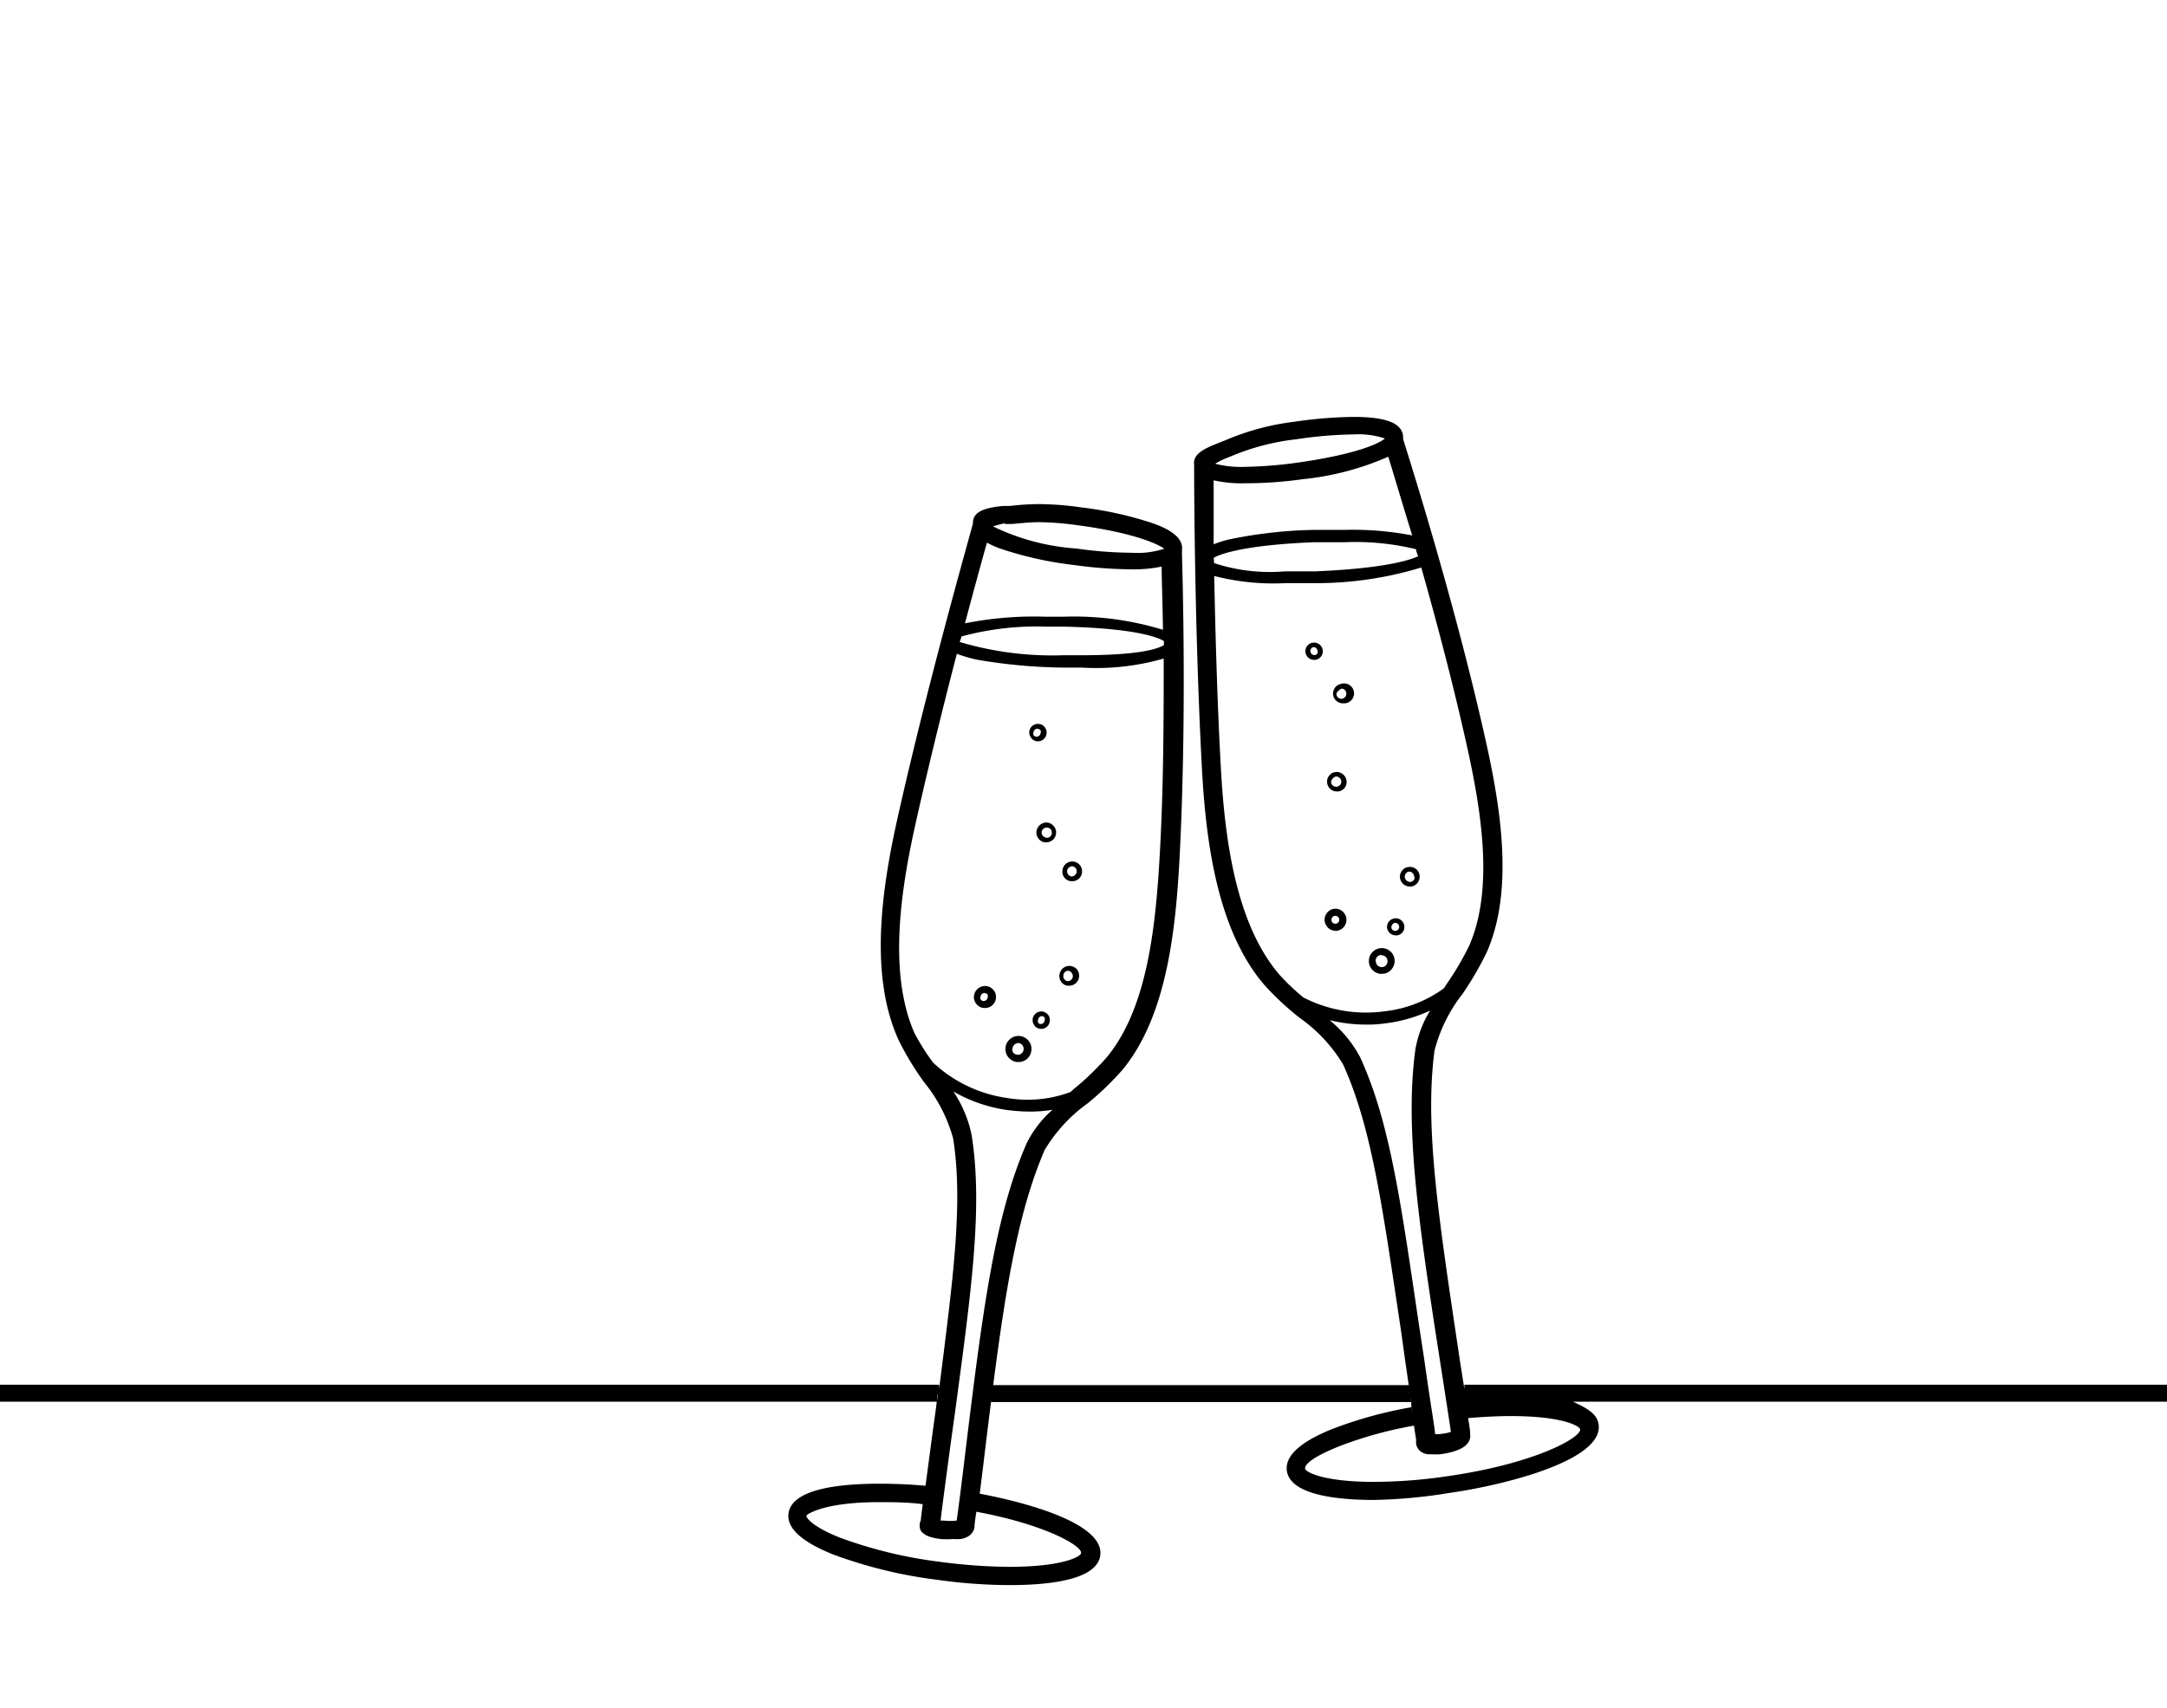
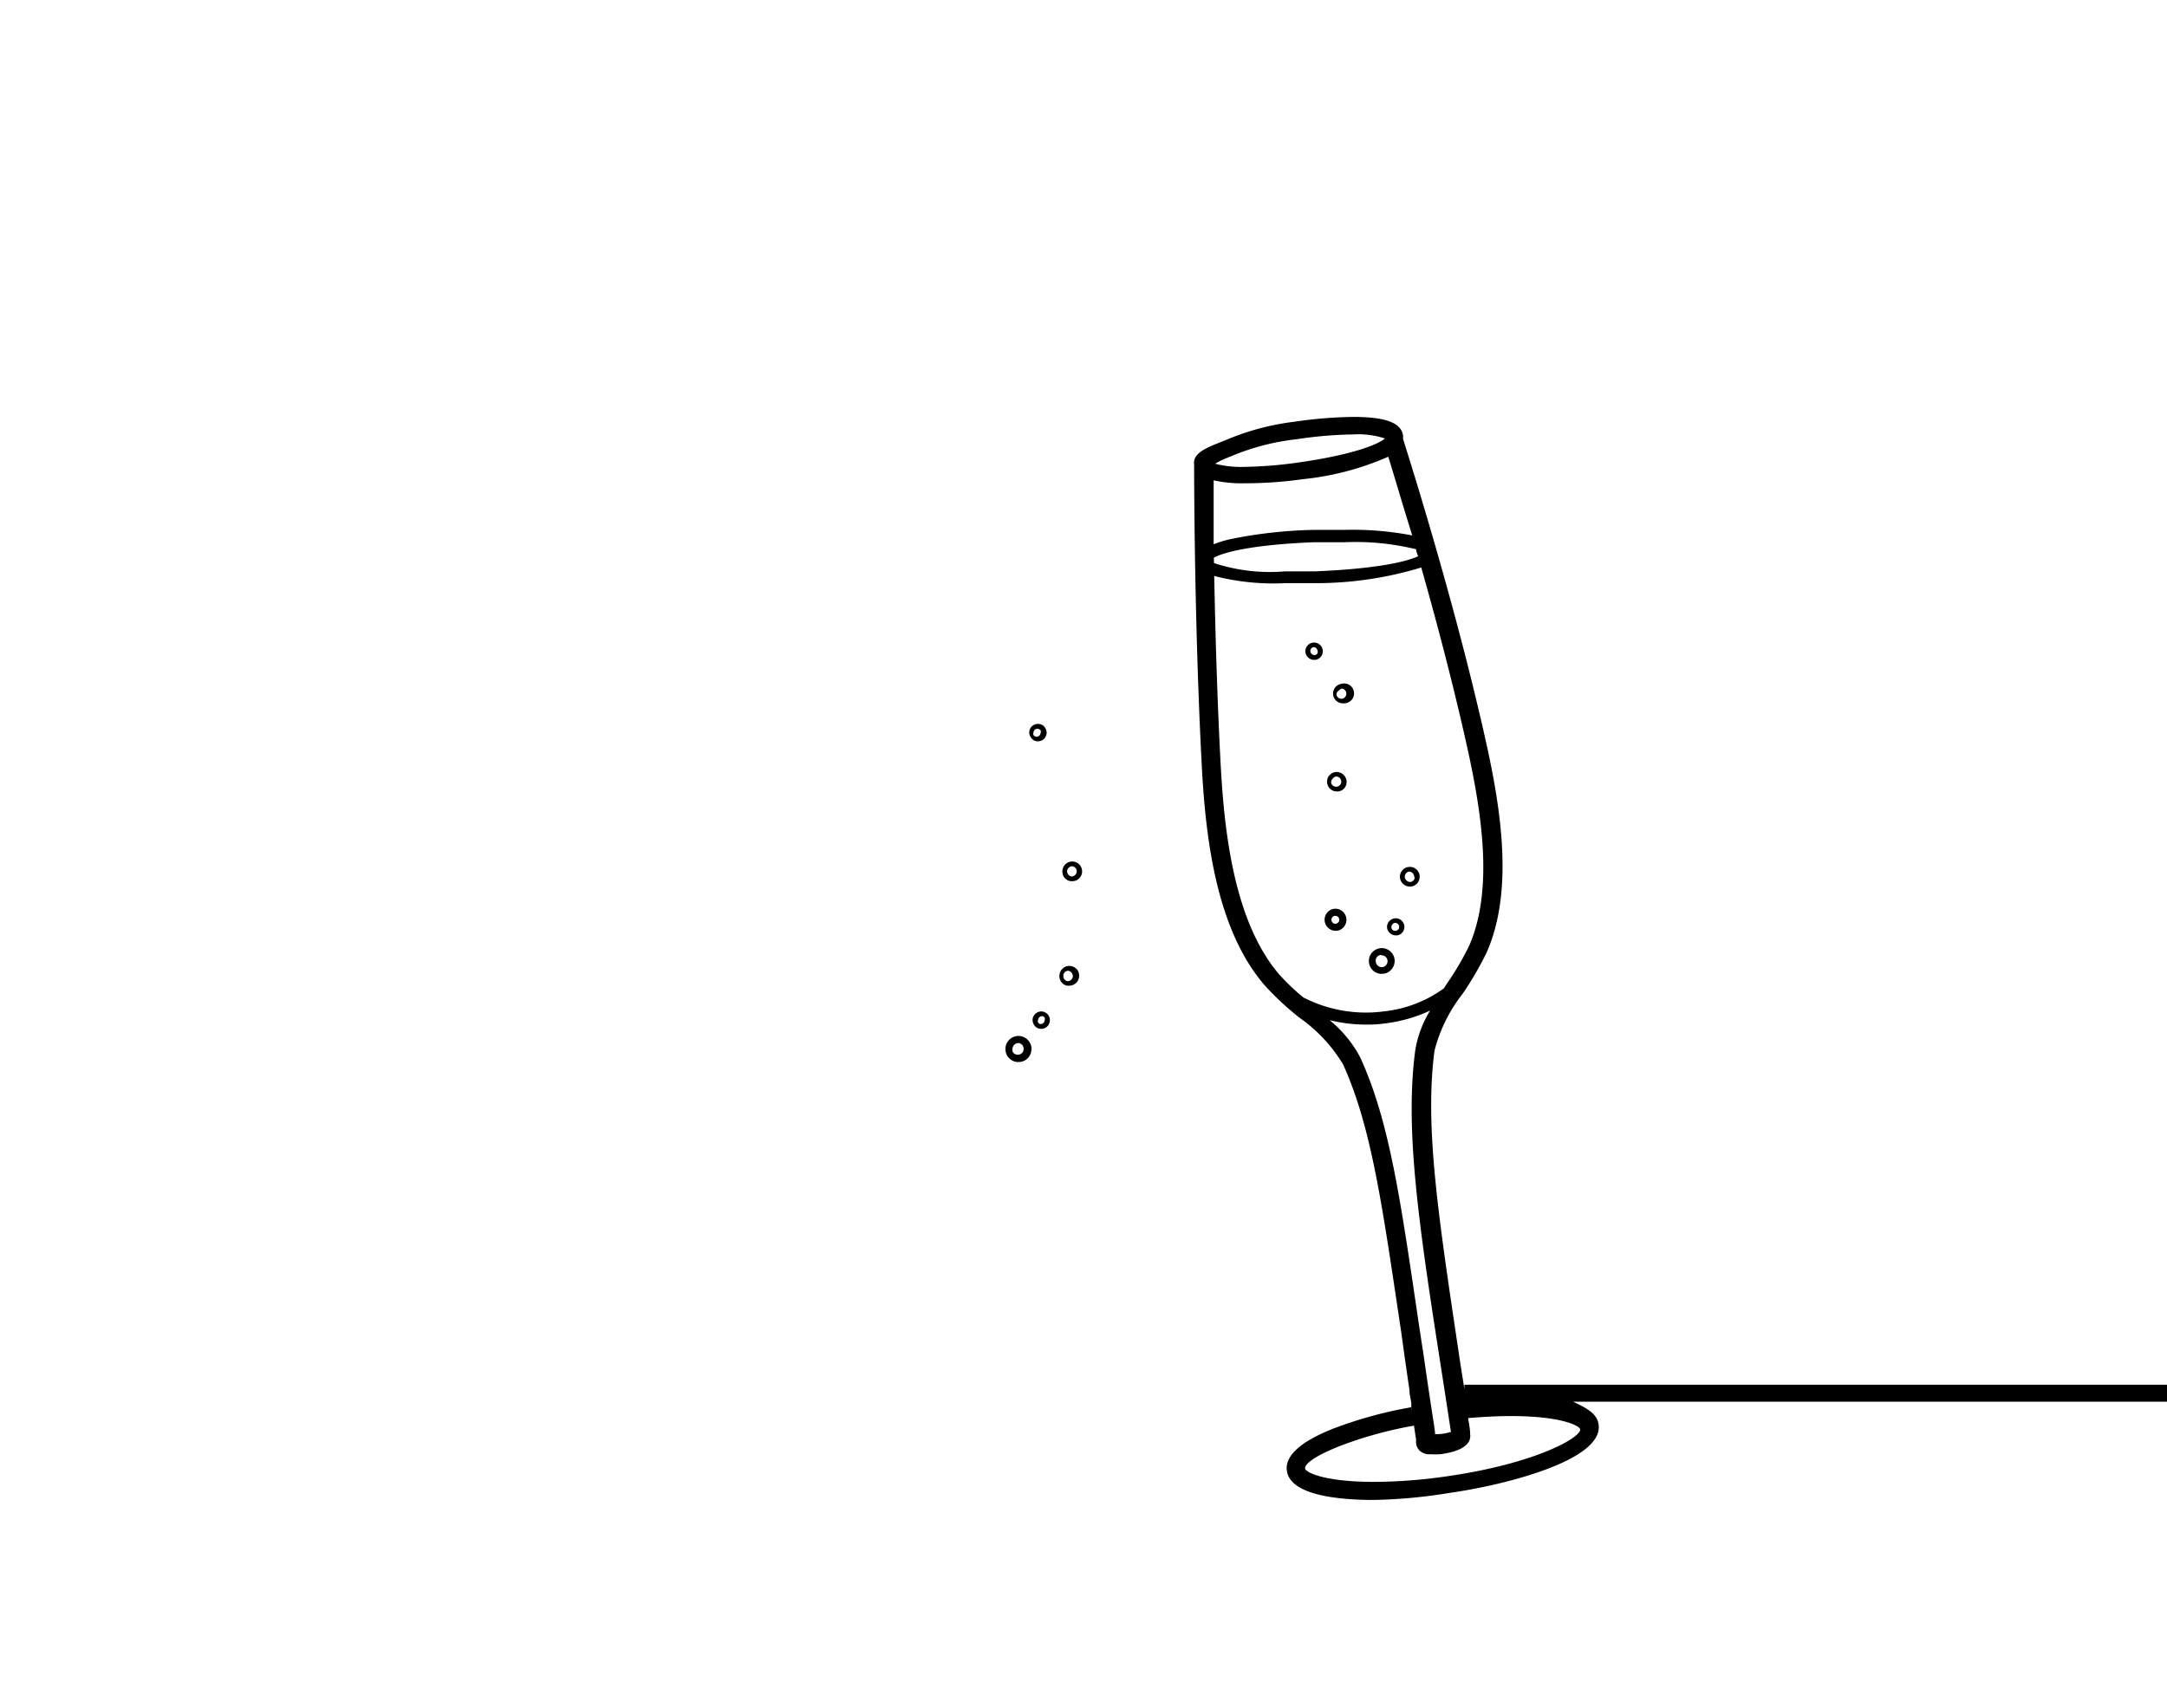
<svg xmlns="http://www.w3.org/2000/svg" viewBox="0 0 117.54 92.67">
  <defs>
    <style>.cls-1{fill:none;}</style>
  </defs>
  <title>Fichier 22</title>
  <g id="Calque_2" data-name="Calque 2">
    <g id="Modifs">
-       <path d="M50.75,76.53l-.22,1.6c-.14,1.07-.25,1.88-.33,2.48-.88-.08-1.74-.11-2.53-.11-2.14,0-4.72.28-4.9,1.61-.11.8.72,1.55,2.45,2.24a25.21,25.21,0,0,0,5.67,1.37,28.37,28.37,0,0,0,3.89.28c2.14,0,4.72-.28,4.9-1.61.22-1.64-3.58-2.79-6.54-3.35.08-.61.18-1.43.31-2.51.1-.84.2-1.65.3-2.42,0,0,0-.12,0-.16a1.05,1.05,0,0,1,0,.12H76.54c0-.18-.07-.52-.1-.92H53.84c0,.4,0,.35,0,.39l0-.14c.74-5.8,1.44-9.79,2.82-13A8.43,8.43,0,0,1,59,59.86a16,16,0,0,0,1.87-1.8c2.34-2.82,2.88-7.3,3.1-11.32.41-7.59.17-15.56.14-16.72a.58.58,0,0,0,0-.18c.12-.83-1.14-1.29-1.55-1.44a19.58,19.58,0,0,0-3.91-.87,16.64,16.64,0,0,0-2.28-.18,13.82,13.82,0,0,0-1.58.1l-.37,0c-.81.08-1.56.23-1.64.81a.41.41,0,0,0,0,.11h0c0,.08-2.32,8.12-4.06,15.85-.86,3.82-1.63,8.67.05,12.27a16.05,16.05,0,0,0,1.35,2.22,8.3,8.3,0,0,1,1.58,3.06c.55,3.51,0,7.57-.76,13.58,0,0,0,0,0-.22H0v.92H50.81C50.79,76.24,50.77,76.39,50.75,76.53Zm1.41-42A15.4,15.4,0,0,1,56.72,34h1c3.63.08,5,.53,5.41.78v.22c-.3.19-1.28.55-4.45.55h-1a17.64,17.64,0,0,1-5.63-.72C52.1,34.74,52.13,34.62,52.16,34.49Zm2.35-6.1.38,0c.54-.05,1-.1,1.49-.1a16.77,16.77,0,0,1,2.16.18c2.91.39,4.26,1,4.61,1.26a4.66,4.66,0,0,1-1.77.22,22.12,22.12,0,0,1-3-.23,12.28,12.28,0,0,1-4.52-1.2A5.63,5.63,0,0,1,54.51,28.39Zm-1,1a5.1,5.1,0,0,0,.79.35,19.58,19.58,0,0,0,3.91.87,24.07,24.07,0,0,0,3.13.24,7.49,7.49,0,0,0,1.67-.15c0,.73.05,1.92.07,3.43a16.47,16.47,0,0,0-5.38-.71h-1a19.05,19.05,0,0,0-4.36.36C52.88,31.79,53.31,30.23,53.55,29.38ZM49.71,44.47c.7-3.12,1.49-6.3,2.19-9a7.41,7.41,0,0,0,1.09.32,29,29,0,0,0,4.68.43h1a13.21,13.21,0,0,0,4.45-.49c0,3.11,0,7.07-.23,10.92S62.18,54.81,60,57.4a14.82,14.82,0,0,1-1.75,1.68l-.19.17a6.66,6.66,0,0,1-3.45.32,7.4,7.4,0,0,1-4-1.92,12.72,12.72,0,0,1-1-1.58C48.14,52.75,48.88,48.13,49.71,44.47Zm1.86,33.82.22-1.58c.91-6.75,1.52-11.2.92-15.08a6.52,6.52,0,0,0-1-2.41,8.17,8.17,0,0,0,2.88,1,10,10,0,0,0,1.29.09,7.4,7.4,0,0,0,1.21-.1A5.94,5.94,0,0,0,55.7,62C54,65.87,53.34,70.78,52.41,78.4c-.33,2.76-.47,3.77-.52,4.1a3.43,3.43,0,0,1-.71,0l-.16,0C51.05,82.18,51.18,81.2,51.57,78.29ZM51,83.5a4.68,4.68,0,0,0,.7,0,2.77,2.77,0,0,0,.42,0c.6-.11.72-.49.74-.65V82.8s0-.18.1-.78c3.8.71,5.73,1.86,5.68,2.24,0,.19-1,.75-3.91.75A30,30,0,0,1,51,84.74a24.29,24.29,0,0,1-5.43-1.31c-1.56-.62-1.84-1.1-1.83-1.19s1-.74,3.91-.74c.75,0,1.57,0,2.4.11-.08.62-.1.78-.1.79v.07h0a.67.67,0,0,0,0,.59C50.18,83.34,50.51,83.43,51,83.5ZM50.83,76c0-.17,0-.29.05-.4C50.86,75.72,50.85,75.85,50.83,76Z" />
      <path d="M55.15,57.62h.09a.69.69,0,0,0,.7-.61.67.67,0,0,0-.14-.53.73.73,0,0,0-.47-.27.71.71,0,0,0-.79.62.71.71,0,0,0,.61.79Zm-.23-.74a.33.33,0,0,1,.32-.29h0a.32.32,0,0,1,.22.12.34.34,0,0,1,.06.24.31.31,0,0,1-.36.27.3.3,0,0,1-.21-.12A.29.29,0,0,1,54.92,56.88Z" />
-       <path d="M53.35,54.69h.08a.59.59,0,0,0,.59-.52.58.58,0,0,0-.12-.44.59.59,0,0,0-.4-.23.61.61,0,0,0-.67.52.58.58,0,0,0,.12.44A.59.59,0,0,0,53.35,54.69Zm.08-.81h0a.29.29,0,0,1,.14.08.32.32,0,0,1,0,.16.22.22,0,0,1-.24.19.19.19,0,0,1-.14-.09.17.17,0,0,1,0-.15A.21.21,0,0,1,53.43,53.88Z" />
      <path d="M58.09,47.81h.07a.53.53,0,0,0,.53-.47.53.53,0,1,0-1.06-.13A.52.52,0,0,0,58.09,47.81Zm-.21-.56a.29.29,0,0,1,.28-.25h0a.25.25,0,0,1,.18.1.27.27,0,0,1,.06.21.28.28,0,0,1-.31.24A.3.3,0,0,1,57.88,47.25Z" />
      <path d="M57.88,53.48H58a.54.54,0,0,0,.53-.47.58.58,0,0,0-.1-.4.57.57,0,0,0-.36-.2.54.54,0,0,0-.6.46A.53.53,0,0,0,57.88,53.48Zm-.2-.57a.26.26,0,0,1,.27-.24h0a.3.3,0,0,1,.24.32.28.28,0,0,1-.31.24A.28.28,0,0,1,57.68,52.91Z" />
-       <path d="M56.22,45.1a.51.51,0,0,0,.11.4.49.49,0,0,0,.35.2h.07a.53.53,0,0,0,.53-.47.5.5,0,0,0-.11-.39.53.53,0,0,0-.35-.21A.55.55,0,0,0,56.22,45.1Zm.57-.2A.32.32,0,0,1,57,45a.31.31,0,0,1,.05.21.26.26,0,0,1-.3.24.29.29,0,0,1-.19-.11.25.25,0,0,1-.06-.2.28.28,0,0,1,.28-.24Z" />
      <path d="M56.54,54.88a.48.48,0,0,0-.53.41.5.5,0,0,0,.1.35.45.45,0,0,0,.31.18h.06a.46.46,0,0,0,.46-.41.45.45,0,0,0-.09-.35A.5.5,0,0,0,56.54,54.88Zm-.09.68a.16.16,0,0,1-.14-.08.19.19,0,0,1,0-.16.22.22,0,0,1,.21-.19h0a.19.19,0,0,1,.14.08.22.22,0,0,1,0,.16A.21.21,0,0,1,56.45,55.56Z" />
      <path d="M56.24,40.22h.06a.47.47,0,0,0,.37-.76.42.42,0,0,0-.31-.18.47.47,0,0,0-.53.4.48.48,0,0,0,.1.35A.44.44,0,0,0,56.24,40.22Zm.06-.68h0a.29.29,0,0,1,.14.08.2.2,0,0,1,0,.16.22.22,0,0,1-.24.19.25.25,0,0,1-.14-.08.23.23,0,0,1,0-.16A.21.21,0,0,1,56.3,39.54Z" />
      <path d="M79.43,75.37c-.08-.53-.19-1.17-.31-2C78,65.89,77.27,61.06,77.81,57a8.37,8.37,0,0,1,1.53-3.09,17.56,17.56,0,0,0,1.3-2.24c1.48-3.35.78-7.82-.11-11.74-1.67-7.42-4.08-15-4.43-16.13a.54.54,0,0,0,0-.18c-.1-.68-.95-1-2.69-1a23.56,23.56,0,0,0-3.19.26,13.68,13.68,0,0,0-3.74,1l-.35.14c-.75.29-1.44.6-1.36,1.18,0,0,0,0,0,0h0c0,.18,0,8.52.42,16.43.21,3.91.8,8.81,3.4,11.82a15.3,15.3,0,0,0,1.9,1.77,8.36,8.36,0,0,1,2.36,2.53C74.42,61.21,75,65.6,76,72.25l.22,1.59c.09.6.16,1.12.23,1.57,0,.26.07.49.1.7l0,.2c.06.41.1.73.14,1,.09.62.12.78.12.78v.08h0a.65.65,0,0,0,.21.55.78.78,0,0,0,.58.18,3.74,3.74,0,0,0,.53,0c.43-.06,1.74-.26,1.61-1.11v-.07s0-.18-.11-.78c.81-.07,1.6-.11,2.33-.11,2.75,0,3.72.53,3.75.72.06.43-2.4,1.86-7.25,2.55a27.77,27.77,0,0,1-3.93.3c-2.74,0-3.72-.53-3.74-.72s.27-.57,1.82-1.2a21.73,21.73,0,0,1,4.08-1.13c0-.25-.08-.57-.14-1a23,23,0,0,0-4.31,1.19c-1.73.7-2.55,1.46-2.44,2.26.19,1.3,2.68,1.58,4.73,1.58A28.24,28.24,0,0,0,78.62,81c2.92-.41,8.37-1.76,8.09-3.71-.08-.59-.63-.89-1.39-1.24h32.22v-.92H79.43ZM65.84,30.26c.48-.27,1.94-.7,5.41-.84l1.65,0a13.86,13.86,0,0,1,3.91.38c0,.13.07.25.11.38-.6.28-2.17.68-5.61.82l-1.62,0a9.69,9.69,0,0,1-3.84-.45C65.85,30.45,65.84,30.36,65.84,30.26ZM76.6,29.05a17,17,0,0,0-3.7-.3l-1.67,0a24.87,24.87,0,0,0-4.53.51,5.8,5.8,0,0,0-.87.27c0-1.52,0-2.74,0-3.47a6.82,6.82,0,0,0,1.67.16A22.19,22.19,0,0,0,70.65,26a15.29,15.29,0,0,0,4.65-1.22C75.56,25.6,76,27.12,76.6,29.05ZM66.46,24.88l.35-.14a12.72,12.72,0,0,1,3.53-.91,22.1,22.1,0,0,1,3.07-.26,4.58,4.58,0,0,1,1.71.22c-.31.27-1.51.84-4.6,1.29a23.28,23.28,0,0,1-3,.25,5.59,5.59,0,0,1-1.61-.17A4,4,0,0,1,66.46,24.88Zm-.24,16.78c-.2-3.66-.3-7.42-.36-10.41a12.9,12.9,0,0,0,3.83.39l1.65,0a19.6,19.6,0,0,0,5.75-.85c.79,2.78,1.68,6.13,2.42,9.43.85,3.76,1.53,8,.18,11.09a15.8,15.8,0,0,1-1.23,2.09l-.14.22a6.74,6.74,0,0,1-3.23,1.25,7.44,7.44,0,0,1-4.39-.75,11.55,11.55,0,0,1-1.33-1.27C67,50.06,66.43,45.41,66.22,41.66ZM78,77.81l-.16,0c0-.26-.19-1.23-.6-4.14L77,72.11c-1-6.74-1.59-11.2-3.23-14.76a6.57,6.57,0,0,0-1.65-2,8.37,8.37,0,0,0,2,.24,6.85,6.85,0,0,0,1.05-.07,8.11,8.11,0,0,0,2.4-.69,5.93,5.93,0,0,0-.8,2.12c-.56,4.16.12,9.07,1.3,16.65.43,2.75.58,3.76.63,4.09A2.9,2.9,0,0,1,78,77.81Zm6-1.93h0Z" />
      <path d="M74.94,52.83h.11a.66.66,0,0,0,.46-.28.7.7,0,0,0,.13-.52.7.7,0,1,0-.7.81Zm0-1h0a.32.32,0,0,1,.26.51.3.3,0,0,1-.21.13.32.32,0,0,1-.36-.27A.31.31,0,0,1,74.9,51.81Z" />
      <path d="M72.43,50.5h.09a.6.6,0,0,0-.18-1.19.6.6,0,0,0,.09,1.19Zm0-.81h0a.21.21,0,0,1,.21.18.21.21,0,0,1-.42.07A.22.22,0,0,1,72.4,49.69Z" />
      <path d="M72.51,42.94h.08a.52.52,0,0,0,.35-.2.54.54,0,0,0-.51-.85.52.52,0,0,0-.35.21.51.51,0,0,0-.09.4A.52.52,0,0,0,72.51,42.94Zm-.22-.7a.27.27,0,0,1,.18-.11h0a.28.28,0,0,1,.28.24.27.27,0,0,1-.24.31.27.27,0,0,1-.31-.23A.3.3,0,0,1,72.29,42.24Z" />
      <path d="M76.47,48.1h.08a.56.56,0,0,0,.35-.21.58.58,0,0,0,.1-.4.53.53,0,0,0-.61-.45.5.5,0,0,0-.35.21.51.51,0,0,0-.1.4A.54.54,0,0,0,76.47,48.1Zm-.22-.7a.25.25,0,0,1,.18-.11h0a.27.27,0,0,1,.27.24.21.21,0,0,1,0,.2.32.32,0,0,1-.18.12.3.3,0,0,1-.32-.24A.27.27,0,0,1,76.25,47.4Z" />
      <path d="M72.84,38.16h.08a.54.54,0,1,0-.16-1.06.56.56,0,0,0-.35.21.58.58,0,0,0-.1.4A.54.54,0,0,0,72.84,38.16Zm-.22-.69a.27.27,0,0,1,.18-.11h0a.28.28,0,0,1,0,.55.27.27,0,0,1-.31-.23A.24.24,0,0,1,72.62,37.47Z" />
      <path d="M75.71,50.75h.07a.46.46,0,0,0,.39-.53.47.47,0,0,0-.84-.21.44.44,0,0,0-.09.35A.48.48,0,0,0,75.71,50.75Zm-.18-.6a.19.19,0,0,1,.15-.08h0a.22.22,0,0,1,.21.19.21.21,0,0,1-.18.24.2.2,0,0,1-.24-.18A.22.22,0,0,1,75.53,50.15Z" />
-       <path d="M71.28,35.8h.07a.47.47,0,0,0-.14-.93.45.45,0,0,0-.31.18.46.46,0,0,0-.09.35A.47.47,0,0,0,71.28,35.8Zm-.17-.6a.19.19,0,0,1,.14-.09h0a.22.22,0,0,1,.21.18.22.22,0,0,1,0,.16.19.19,0,0,1-.14.09.22.22,0,0,1-.24-.19A.17.17,0,0,1,71.11,35.2Z" />
+       <path d="M71.28,35.8h.07a.47.47,0,0,0-.14-.93.45.45,0,0,0-.31.18.46.46,0,0,0-.09.35A.47.47,0,0,0,71.28,35.8Zm-.17-.6a.19.19,0,0,1,.14-.09a.22.22,0,0,1,.21.18.22.22,0,0,1,0,.16.19.19,0,0,1-.14.09.22.22,0,0,1-.24-.19A.17.17,0,0,1,71.11,35.2Z" />
      <rect class="cls-1" width="117.35" height="92.67" />
    </g>
  </g>
</svg>